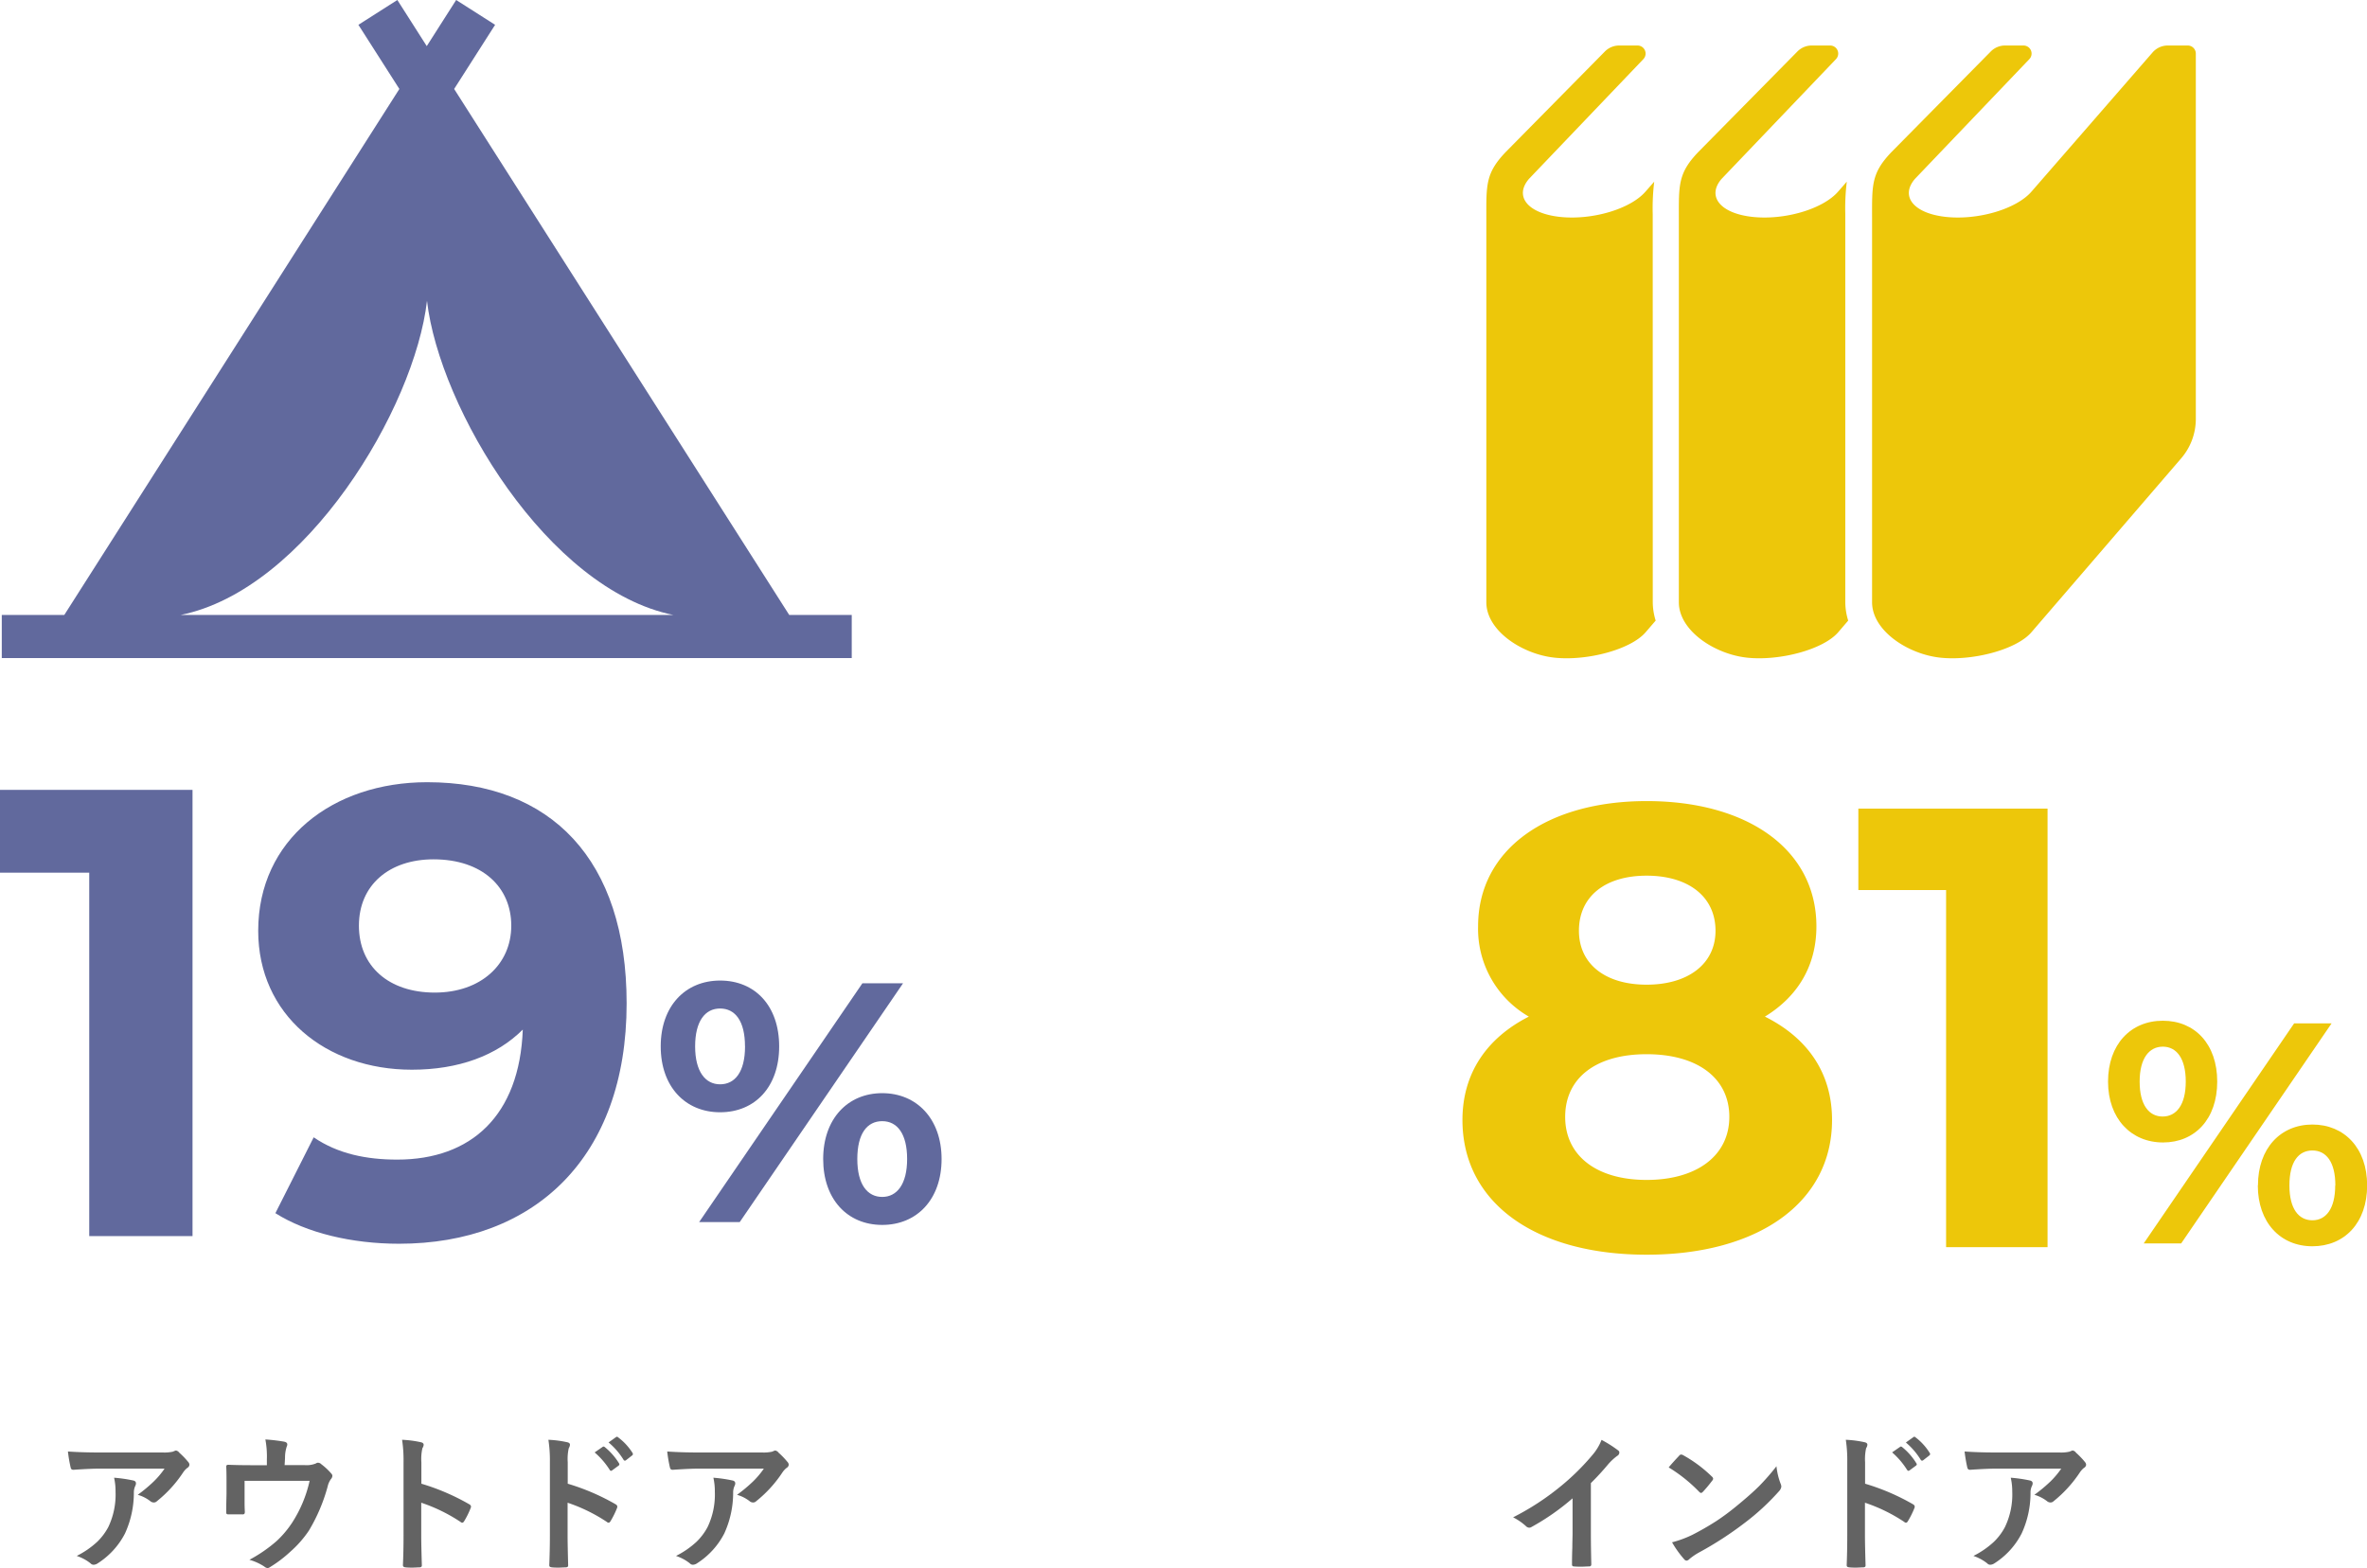
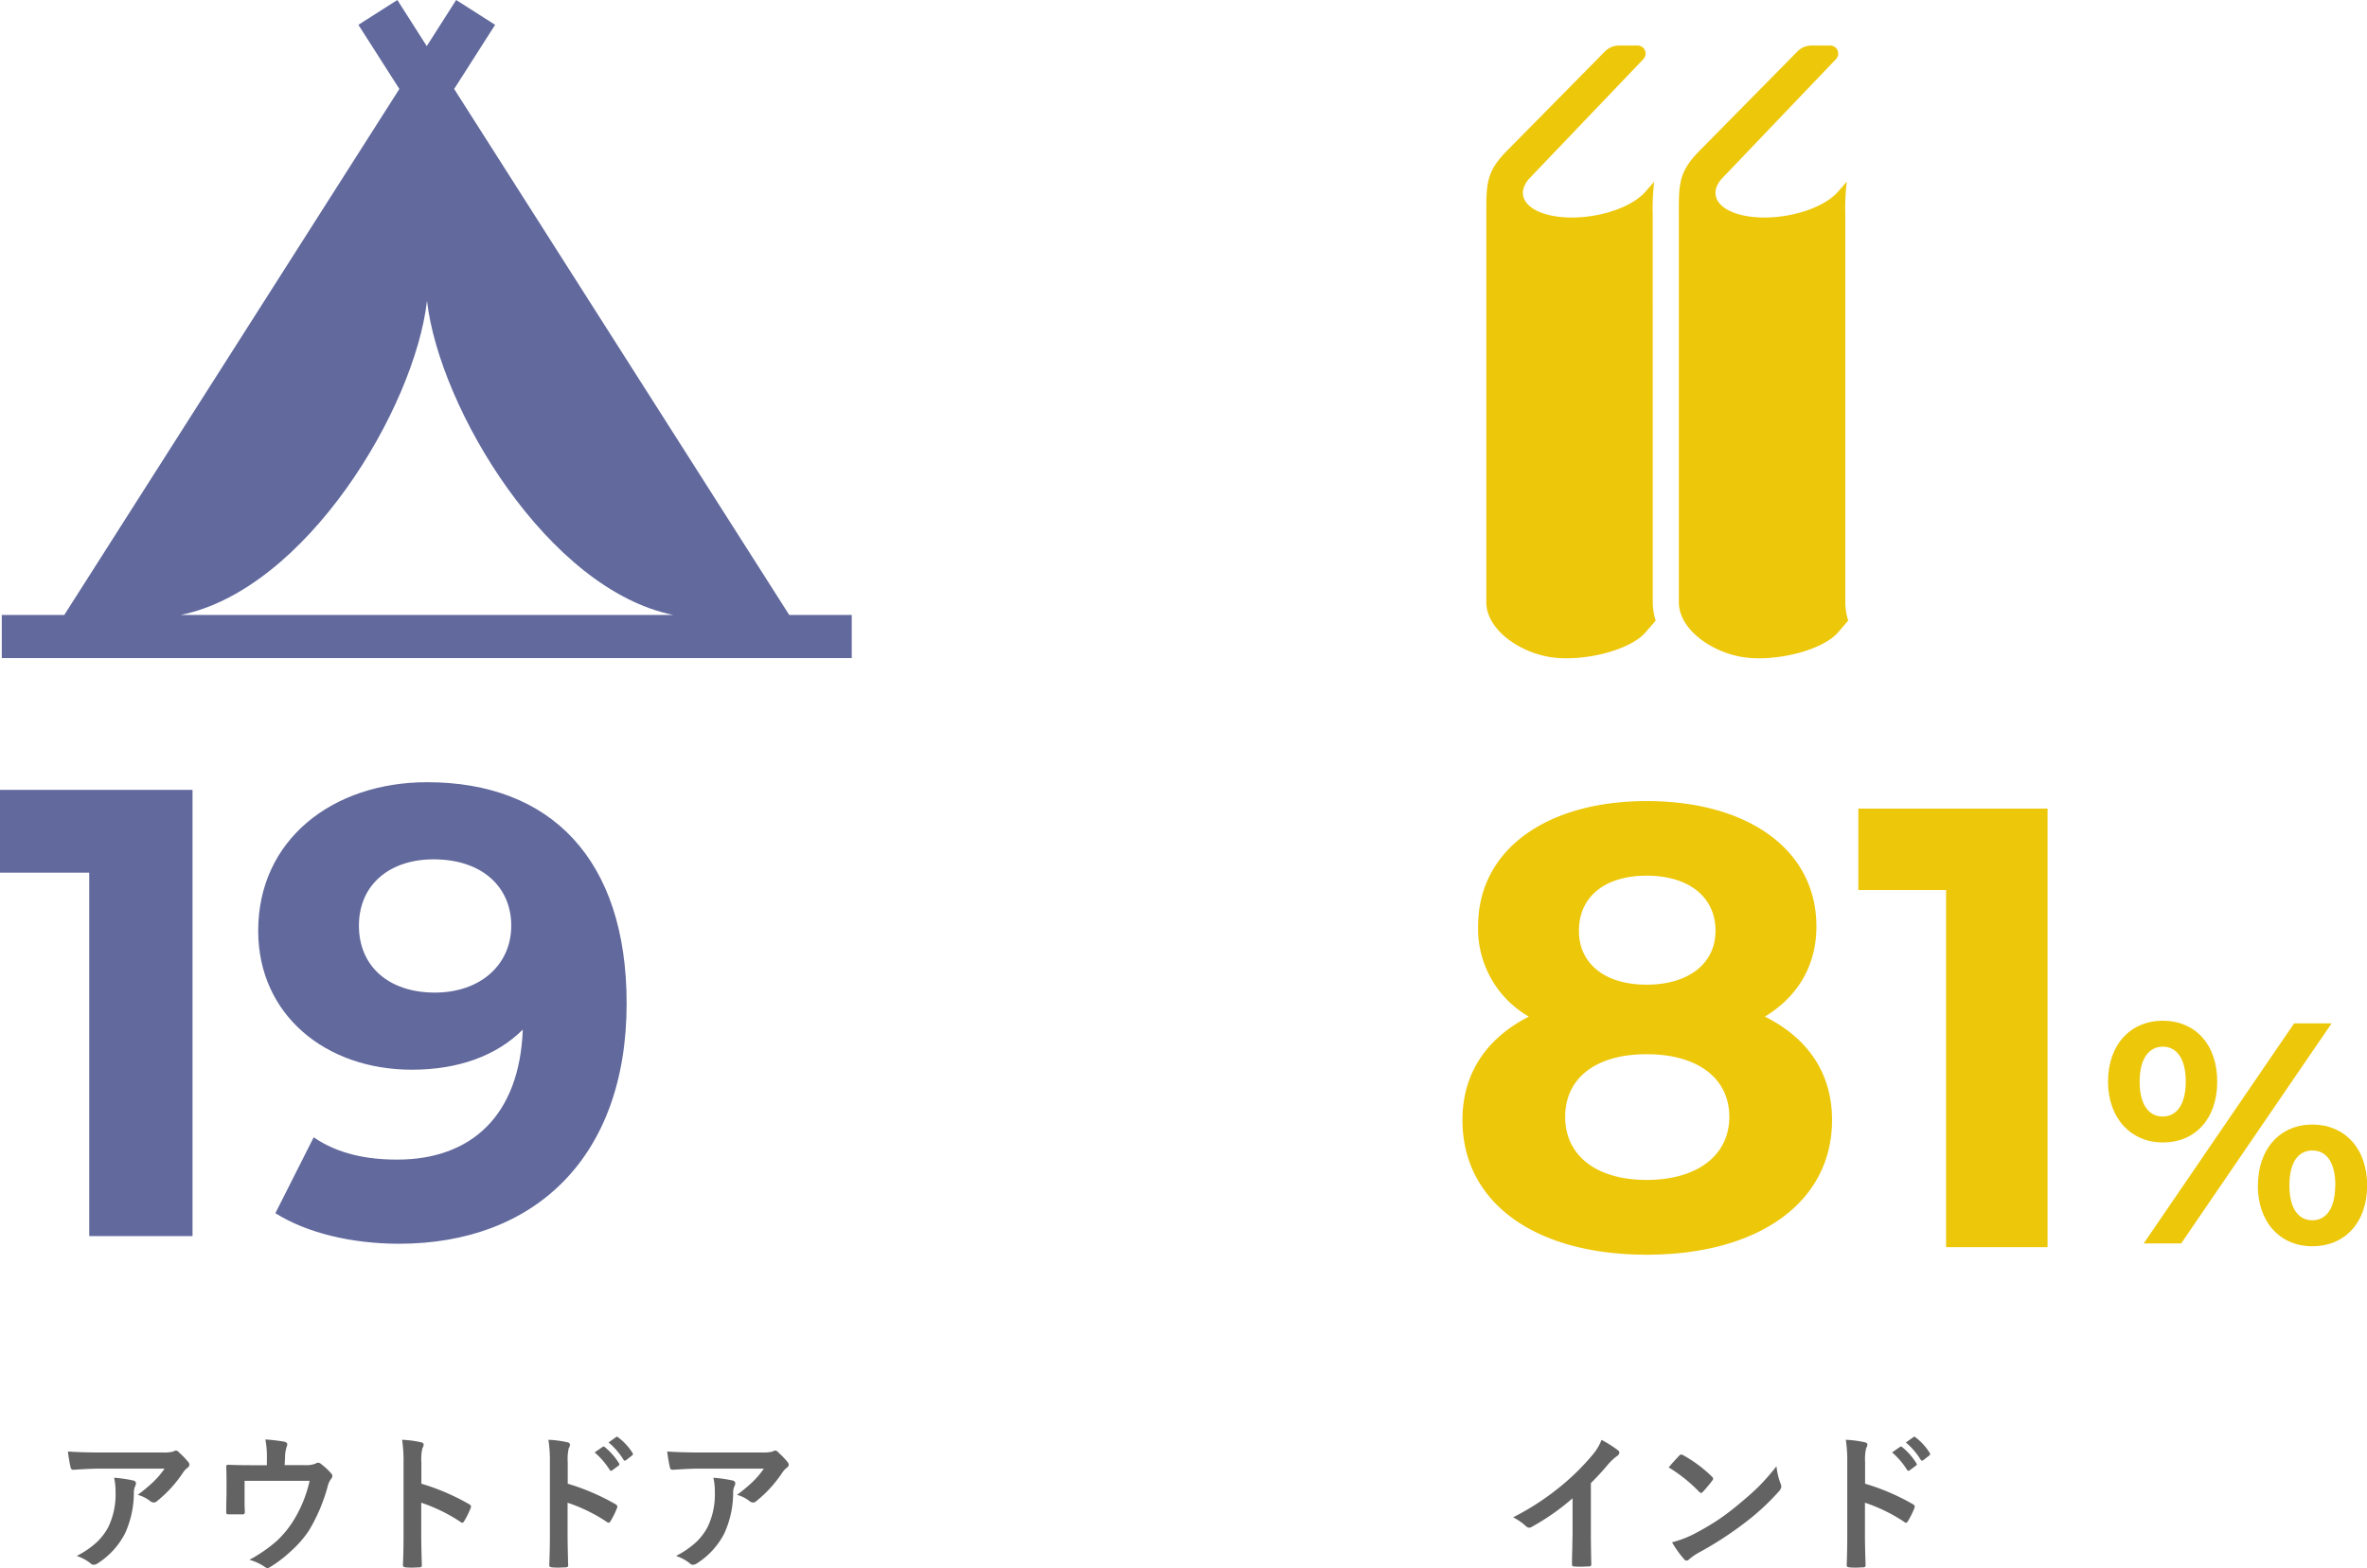
<svg xmlns="http://www.w3.org/2000/svg" viewBox="0 0 505.56 334.9">
  <defs>
    <style>.cls-1{fill:#636363;}.cls-2{opacity:0.7;}.cls-3{fill:#1e2973;}.cls-4{fill:#edc70a;}</style>
  </defs>
  <g id="レイヤー_2" data-name="レイヤー 2">
    <g id="インドア_アウトドア" data-name="インドア、アウトドア">
      <path class="cls-1" d="M14.51,310q3,.21,6.5.21H34.73a8.28,8.28,0,0,0,2.22-.18,3.42,3.42,0,0,1,.61-.24,1.08,1.08,0,0,1,.73.46,17.28,17.28,0,0,1,1.92,2,.9.9,0,0,1,.25.58.85.85,0,0,1-.45.67,4.35,4.35,0,0,0-.86.92,26.5,26.5,0,0,1-5.63,6.19.92.92,0,0,1-.67.28,1.19,1.19,0,0,1-.78-.31,7.92,7.92,0,0,0-2.65-1.33,32.31,32.31,0,0,0,3.4-2.83,18.47,18.47,0,0,0,2.33-2.76H21.32c-1.28,0-3.17.08-5.65.25-.32,0-.51-.14-.58-.49A29.5,29.5,0,0,1,14.51,310Zm1.92,22.28a18.68,18.68,0,0,0,4.34-3,12.65,12.65,0,0,0,2.35-3.12,16.07,16.07,0,0,0,1.56-7.56,13.23,13.23,0,0,0-.31-3,30.59,30.59,0,0,1,4.12.6c.37.09.55.29.55.61a1.24,1.24,0,0,1-.16.57,3.39,3.39,0,0,0-.29,1.31,20.87,20.87,0,0,1-1.89,8.81,16.55,16.55,0,0,1-5.82,6.38,1.65,1.65,0,0,1-.9.31.88.88,0,0,1-.64-.3A9.48,9.48,0,0,0,16.43,332.32Z" />
      <path class="cls-1" d="M60.79,312.91h4.28a5.25,5.25,0,0,0,2.41-.36.71.71,0,0,1,.44-.15,1,1,0,0,1,.71.32,13.63,13.63,0,0,1,2.14,2,.71.71,0,0,1,.22.49,1.13,1.13,0,0,1-.32.7,4.34,4.34,0,0,0-.69,1.58,37.22,37.22,0,0,1-4,9.4A23.22,23.22,0,0,1,62,331.41a26.76,26.76,0,0,1-4.36,3.3,1,1,0,0,1-.51.19,1.32,1.32,0,0,1-.68-.33,11.47,11.47,0,0,0-3.18-1.44,30.89,30.89,0,0,0,5.75-3.95,21,21,0,0,0,3.39-4,27.32,27.32,0,0,0,3.72-8.92H52.24v2.69c0,.53,0,1.22,0,2.06,0,1.05.05,1.66.05,1.81a.82.82,0,0,1-.11.52.69.69,0,0,1-.41.09c-.47,0-1,0-1.47,0s-1,0-1.47,0-.51-.16-.51-.48c0-2.18.06-3.5.06-4v-2.6q0-2.16-.06-3.09v-.06q0-.36.45-.36,2.28.09,4.86.09H57v-1.25a19.66,19.66,0,0,0-.32-4.25,37.09,37.09,0,0,1,4,.47c.46.09.68.29.68.59a.91.91,0,0,1-.1.41,7.49,7.49,0,0,0-.38,2.47Z" />
      <path class="cls-1" d="M90,316.88a47.68,47.68,0,0,1,10.17,4.36c.29.15.43.33.43.55a.88.88,0,0,1-.07.28,17.53,17.53,0,0,1-1.37,2.78q-.21.36-.42.36a.5.5,0,0,1-.36-.16,35.54,35.54,0,0,0-8.41-4.11V328q0,1.75.13,6.27v.09c0,.26-.2.39-.58.39s-1,.05-1.42.05-1,0-1.43-.05-.61-.16-.61-.48c.09-2.07.13-4.16.13-6.3V312.24a28.84,28.84,0,0,0-.31-4.74,22.86,22.86,0,0,1,4,.52c.4.08.61.27.61.55a1.61,1.61,0,0,1-.27.73,10.4,10.4,0,0,0-.22,3Z" />
      <path class="cls-1" d="M121.26,316.88a47.68,47.68,0,0,1,10.17,4.36c.28.15.42.33.42.55a.83.83,0,0,1-.06.28,18.43,18.43,0,0,1-1.37,2.78c-.14.24-.28.36-.43.36a.53.53,0,0,1-.36-.16,35.49,35.49,0,0,0-8.4-4.11V328q0,1.75.12,6.27v.09c0,.26-.19.39-.58.39s-1,.05-1.42.05-.95,0-1.42-.05-.61-.16-.61-.48c.08-2.07.13-4.16.13-6.3V312.24a28.68,28.68,0,0,0-.32-4.74,22.72,22.72,0,0,1,4,.52c.41.08.61.27.61.55a1.69,1.69,0,0,1-.26.73,10.4,10.4,0,0,0-.22,3Zm5.76-6.69,1.69-1.17a.37.37,0,0,1,.21-.08.55.55,0,0,1,.28.14,13.85,13.85,0,0,1,3,3.42.45.45,0,0,1,.09.24.39.39,0,0,1-.17.28l-1.36,1a.39.39,0,0,1-.25.11.36.36,0,0,1-.28-.2A16.66,16.66,0,0,0,127,310.19Zm2.94-2.11,1.61-1.15a.37.37,0,0,1,.2-.08.44.44,0,0,1,.27.14,12.39,12.39,0,0,1,3.05,3.3.54.54,0,0,1,.09.26.37.37,0,0,1-.19.31l-1.28,1a.42.42,0,0,1-.25.1.35.35,0,0,1-.29-.21A15.36,15.36,0,0,0,130,308.08Z" />
      <path class="cls-1" d="M142.51,310q3,.21,6.5.21h13.72a8.28,8.28,0,0,0,2.22-.18,3.42,3.42,0,0,1,.61-.24,1.08,1.08,0,0,1,.73.46,17.28,17.28,0,0,1,1.92,2,.9.9,0,0,1,.25.58.85.85,0,0,1-.45.67,4.35,4.35,0,0,0-.86.92,26.5,26.5,0,0,1-5.63,6.19.92.92,0,0,1-.67.28,1.19,1.19,0,0,1-.78-.31,7.92,7.92,0,0,0-2.65-1.33,32.31,32.31,0,0,0,3.4-2.83,18.47,18.47,0,0,0,2.33-2.76H149.32c-1.28,0-3.17.08-5.65.25-.32,0-.51-.14-.58-.49A29.5,29.5,0,0,1,142.51,310Zm1.92,22.28a18.68,18.68,0,0,0,4.34-3,12.65,12.65,0,0,0,2.35-3.12,16.07,16.07,0,0,0,1.56-7.56,13.23,13.23,0,0,0-.31-3,30.59,30.59,0,0,1,4.12.6c.37.09.55.29.55.61a1.24,1.24,0,0,1-.16.57,3.39,3.39,0,0,0-.29,1.31,20.87,20.87,0,0,1-1.89,8.81,16.55,16.55,0,0,1-5.82,6.38,1.65,1.65,0,0,1-.9.31.88.88,0,0,1-.64-.3A9.48,9.48,0,0,0,144.43,332.32Z" />
      <path class="cls-1" d="M339.79,316.75v10.6q0,2.81.09,6.65v.1q0,.45-.48.45c-.53,0-1.06.05-1.6.05s-1.07,0-1.59-.05c-.3,0-.45-.13-.45-.4V334c0-.5,0-1.69.07-3.55,0-1.22.05-2.22.05-3V320a50,50,0,0,1-8.8,6.14.86.86,0,0,1-.48.13,1,1,0,0,1-.67-.32,12.17,12.17,0,0,0-2.75-1.89,55.61,55.61,0,0,0,10.08-6.56,50.27,50.27,0,0,0,6.81-6.69,11.18,11.18,0,0,0,2-3.29,25.89,25.89,0,0,1,3.55,2.25.54.54,0,0,1,.25.46.83.83,0,0,1-.46.71,12.11,12.11,0,0,0-1.9,1.76A54.72,54.72,0,0,1,339.79,316.75Z" />
      <path class="cls-1" d="M356.41,313.4c.53-.65,1.28-1.48,2.24-2.5a.55.55,0,0,1,.45-.25,1.06,1.06,0,0,1,.42.15,28.63,28.63,0,0,1,6.11,4.55.77.77,0,0,1,.28.45.68.68,0,0,1-.19.41,28.87,28.87,0,0,1-2,2.4c-.18.17-.31.25-.39.25s-.24-.08-.41-.25A32.59,32.59,0,0,0,356.41,313.4Zm.7,16a22.94,22.94,0,0,0,4.33-1.59,58.9,58.9,0,0,0,5.14-2.95,49.8,49.8,0,0,0,4.07-3q3.21-2.61,5.11-4.5a49.21,49.21,0,0,0,3.67-4.21,14.56,14.56,0,0,0,.89,3.74,1.72,1.72,0,0,1,.15.61,1.77,1.77,0,0,1-.51,1,50.4,50.4,0,0,1-7.36,6.78,74.07,74.07,0,0,1-9.66,6.26A12.89,12.89,0,0,0,360.8,333a.9.9,0,0,1-.58.31.77.77,0,0,1-.54-.34A21.49,21.49,0,0,1,357.11,329.36Z" />
      <path class="cls-1" d="M398.36,316.88a47.56,47.56,0,0,1,10.18,4.36c.28.15.42.33.42.55a.83.83,0,0,1-.06.28,18.46,18.46,0,0,1-1.38,2.78c-.13.24-.28.36-.42.36a.5.5,0,0,1-.36-.16,35,35,0,0,0-8.41-4.11V328q0,1.75.13,6.27v.09c0,.26-.19.39-.58.39s-.95.05-1.42.05-.95,0-1.42-.05-.61-.16-.61-.48q.12-3.1.12-6.3V312.24a28.84,28.84,0,0,0-.31-4.74,22.86,22.86,0,0,1,4,.52c.41.08.61.27.61.55a1.61,1.61,0,0,1-.27.73,10.82,10.82,0,0,0-.22,3Zm5.77-6.69,1.69-1.17a.37.37,0,0,1,.2-.08.52.52,0,0,1,.28.14,13.46,13.46,0,0,1,3,3.42.4.4,0,0,1,.1.24.39.39,0,0,1-.17.28l-1.36,1a.41.41,0,0,1-.25.11c-.1,0-.19-.06-.29-.2A16.63,16.63,0,0,0,404.13,310.19Zm2.94-2.11,1.61-1.15a.3.3,0,0,1,.2-.08.5.5,0,0,1,.27.14,12.35,12.35,0,0,1,3,3.3.48.48,0,0,1,.1.26.39.39,0,0,1-.19.31l-1.28,1a.45.45,0,0,1-.25.1.35.35,0,0,1-.3-.21A15.32,15.32,0,0,0,407.07,308.08Z" />
-       <path class="cls-1" d="M419.61,310c2,.14,4.2.21,6.5.21h13.72a8.18,8.18,0,0,0,2.22-.18,4.22,4.22,0,0,1,.61-.24,1,1,0,0,1,.74.46,17.28,17.28,0,0,1,1.92,2,1,1,0,0,1,.25.58.85.85,0,0,1-.46.67,4.34,4.34,0,0,0-.85.92,26.73,26.73,0,0,1-5.63,6.19.94.94,0,0,1-.67.28,1.19,1.19,0,0,1-.78-.31,8,8,0,0,0-2.66-1.33,32.59,32.59,0,0,0,3.41-2.83,19.08,19.08,0,0,0,2.33-2.76H426.43c-1.28,0-3.17.08-5.66.25-.31,0-.5-.14-.58-.49A32,32,0,0,1,419.61,310Zm1.93,22.28a18.68,18.68,0,0,0,4.34-3,12.38,12.38,0,0,0,2.34-3.12,16,16,0,0,0,1.57-7.56,13.21,13.21,0,0,0-.32-3,30.54,30.54,0,0,1,4.13.6c.36.09.55.29.55.61a1.37,1.37,0,0,1-.16.57,3.2,3.2,0,0,0-.3,1.31,20.57,20.57,0,0,1-1.89,8.81,16.45,16.45,0,0,1-5.81,6.38,1.77,1.77,0,0,1-.91.31.89.89,0,0,1-.64-.3A9.54,9.54,0,0,0,421.54,332.32Z" />
      <g class="cls-2">
        <path class="cls-3" d="M168.57,131.34,97,19,105.75,5.3,97.43,0,91.15,9.85,84.87,0,76.55,5.3,85.3,19,13.73,131.34H.38v9.21H181.92v-9.21Zm-130,0c26.77-5.39,50-44.13,52.63-67.1,2.65,23,25.86,61.71,52.63,67.1Z" />
      </g>
      <path class="cls-4" d="M394.13,45.72a47,47,0,0,1,.32-6.92l-1.85,2.12c-3.25,3.74-11.44,6.15-18.31,5.4s-9.81-4.4-6.56-8.14l24.41-25.55a1.72,1.72,0,0,0-1.24-2.91H387A4.27,4.27,0,0,0,383.9,11L362.73,32.47c-4.35,4.54-4.15,7.07-4.15,14.15v82c0,6.07,7.63,11.07,14.5,11.83s16.27-1.66,19.52-5.4l2.15-2.51a13.4,13.4,0,0,1-.62-3.92Z" />
      <path class="cls-4" d="M353,45.72a47,47,0,0,1,.32-6.92l-1.86,2.12c-3.24,3.74-11.43,6.15-18.3,5.4s-9.81-4.4-6.57-8.14L351,12.63a1.72,1.72,0,0,0-1.24-2.91h-3.94A4.27,4.27,0,0,0,342.78,11L321.6,32.47c-4.34,4.54-4.14,7.07-4.14,14.15v82c0,6.07,7.62,11.07,14.49,11.83s16.28-1.66,19.52-5.4l2.16-2.51a13.4,13.4,0,0,1-.62-3.92Z" />
-       <path class="cls-4" d="M467.3,9.72H463a4.3,4.3,0,0,0-3.24,1.48L433.9,40.92c-3.24,3.74-11.44,6.15-18.31,5.4s-9.81-4.4-6.56-8.14l24.41-25.55a1.72,1.72,0,0,0-1.24-2.91h-3.94A4.27,4.27,0,0,0,425.2,11L404,32.47c-4.35,4.54-4.15,7.07-4.15,14.15v82c0,6.07,7.63,11.07,14.5,11.83s16.28-1.66,19.52-5.4l32-37.16A12.91,12.91,0,0,0,469,89.43v-78A1.73,1.73,0,0,0,467.3,9.72Z" />
      <g class="cls-2">
        <path class="cls-3" d="M41.12,168.69V264H19.06V186.39H0v-17.7Z" />
        <path class="cls-3" d="M133.84,214.3c0,32.95-19.74,51.33-48.61,51.33-10.07,0-19.74-2.31-26.41-6.53L67,242.9c5.17,3.54,11.3,4.76,17.84,4.76,15.79,0,26.14-9.39,26.82-27.77-5.58,5.58-13.75,8.57-23.69,8.57-18.38,0-32.82-11.7-32.82-29.68,0-19.47,15.93-31.72,36.08-31.72C117.64,167.06,133.84,183.53,133.84,214.3ZM109.2,197.69c0-8.17-6.13-14.16-16.61-14.16-9.4,0-15.93,5.45-15.93,14.16s6.4,14.3,16.2,14.3S109.2,206,109.2,197.69Z" />
-         <path class="cls-3" d="M141.12,223.48c0-8.6,5.25-14.06,12.69-14.06s12.61,5.39,12.61,14.06-5.18,14.07-12.61,14.07S141.12,232.09,141.12,223.48Zm18,0c0-5.46-2.12-8.09-5.32-8.09s-5.33,2.7-5.33,8.09,2.19,8.1,5.33,8.1S159.13,229,159.13,223.48ZM184.2,210h8.68L158,261h-8.67Zm-8.38,37.54c0-8.6,5.25-14.07,12.61-14.07s12.68,5.47,12.68,14.07-5.25,14.07-12.68,14.07S175.82,256.14,175.82,247.54Zm17.93,0c0-5.4-2.11-8.09-5.32-8.09s-5.32,2.62-5.32,8.09,2.18,8.09,5.32,8.09S193.75,252.93,193.75,247.54Z" />
      </g>
      <path class="cls-4" d="M391.3,239.2c0,17.66-15.79,28.77-39.6,28.77s-39.34-11.11-39.34-28.77c0-10,5.22-17.53,14.18-22.08a21.63,21.63,0,0,1-10.84-19.27c0-16.45,14.72-26.76,36-26.76,21.54,0,36.26,10.31,36.26,26.76,0,8.43-4,15-11,19.27C386.08,221.67,391.3,229.16,391.3,239.2Zm-21.94-.67c0-8.3-6.83-13.38-17.66-13.38s-17.4,5.08-17.4,13.38S341,252,351.7,252,369.36,246.83,369.36,238.53Zm-32.12-39.74c0,7.09,5.62,11.51,14.46,11.51s14.71-4.42,14.71-11.51c0-7.36-5.88-11.77-14.71-11.77S337.24,191.43,337.24,198.79Z" />
      <path class="cls-4" d="M437.33,172.7v93.66H415.66V190.09H396.92V172.7Z" />
      <path class="cls-4" d="M450.25,231c0-7.93,4.84-13,11.7-13s11.62,5,11.62,13S468.8,244,462,244,450.25,238.92,450.25,231Zm16.6,0c0-5-2-7.46-4.9-7.46S457,226,457,231s2,7.46,4.91,7.46S466.85,236,466.85,231ZM490,218.56h8l-32.13,47h-8Zm-7.73,34.61c0-7.93,4.84-13,11.63-13s11.69,5,11.69,13-4.84,13-11.69,13S482.24,261.09,482.24,253.17Zm16.53,0c0-5-1.95-7.46-4.9-7.46s-4.91,2.41-4.91,7.46,2,7.45,4.91,7.45S498.77,258.14,498.77,253.17Z" />
    </g>
  </g>
</svg>